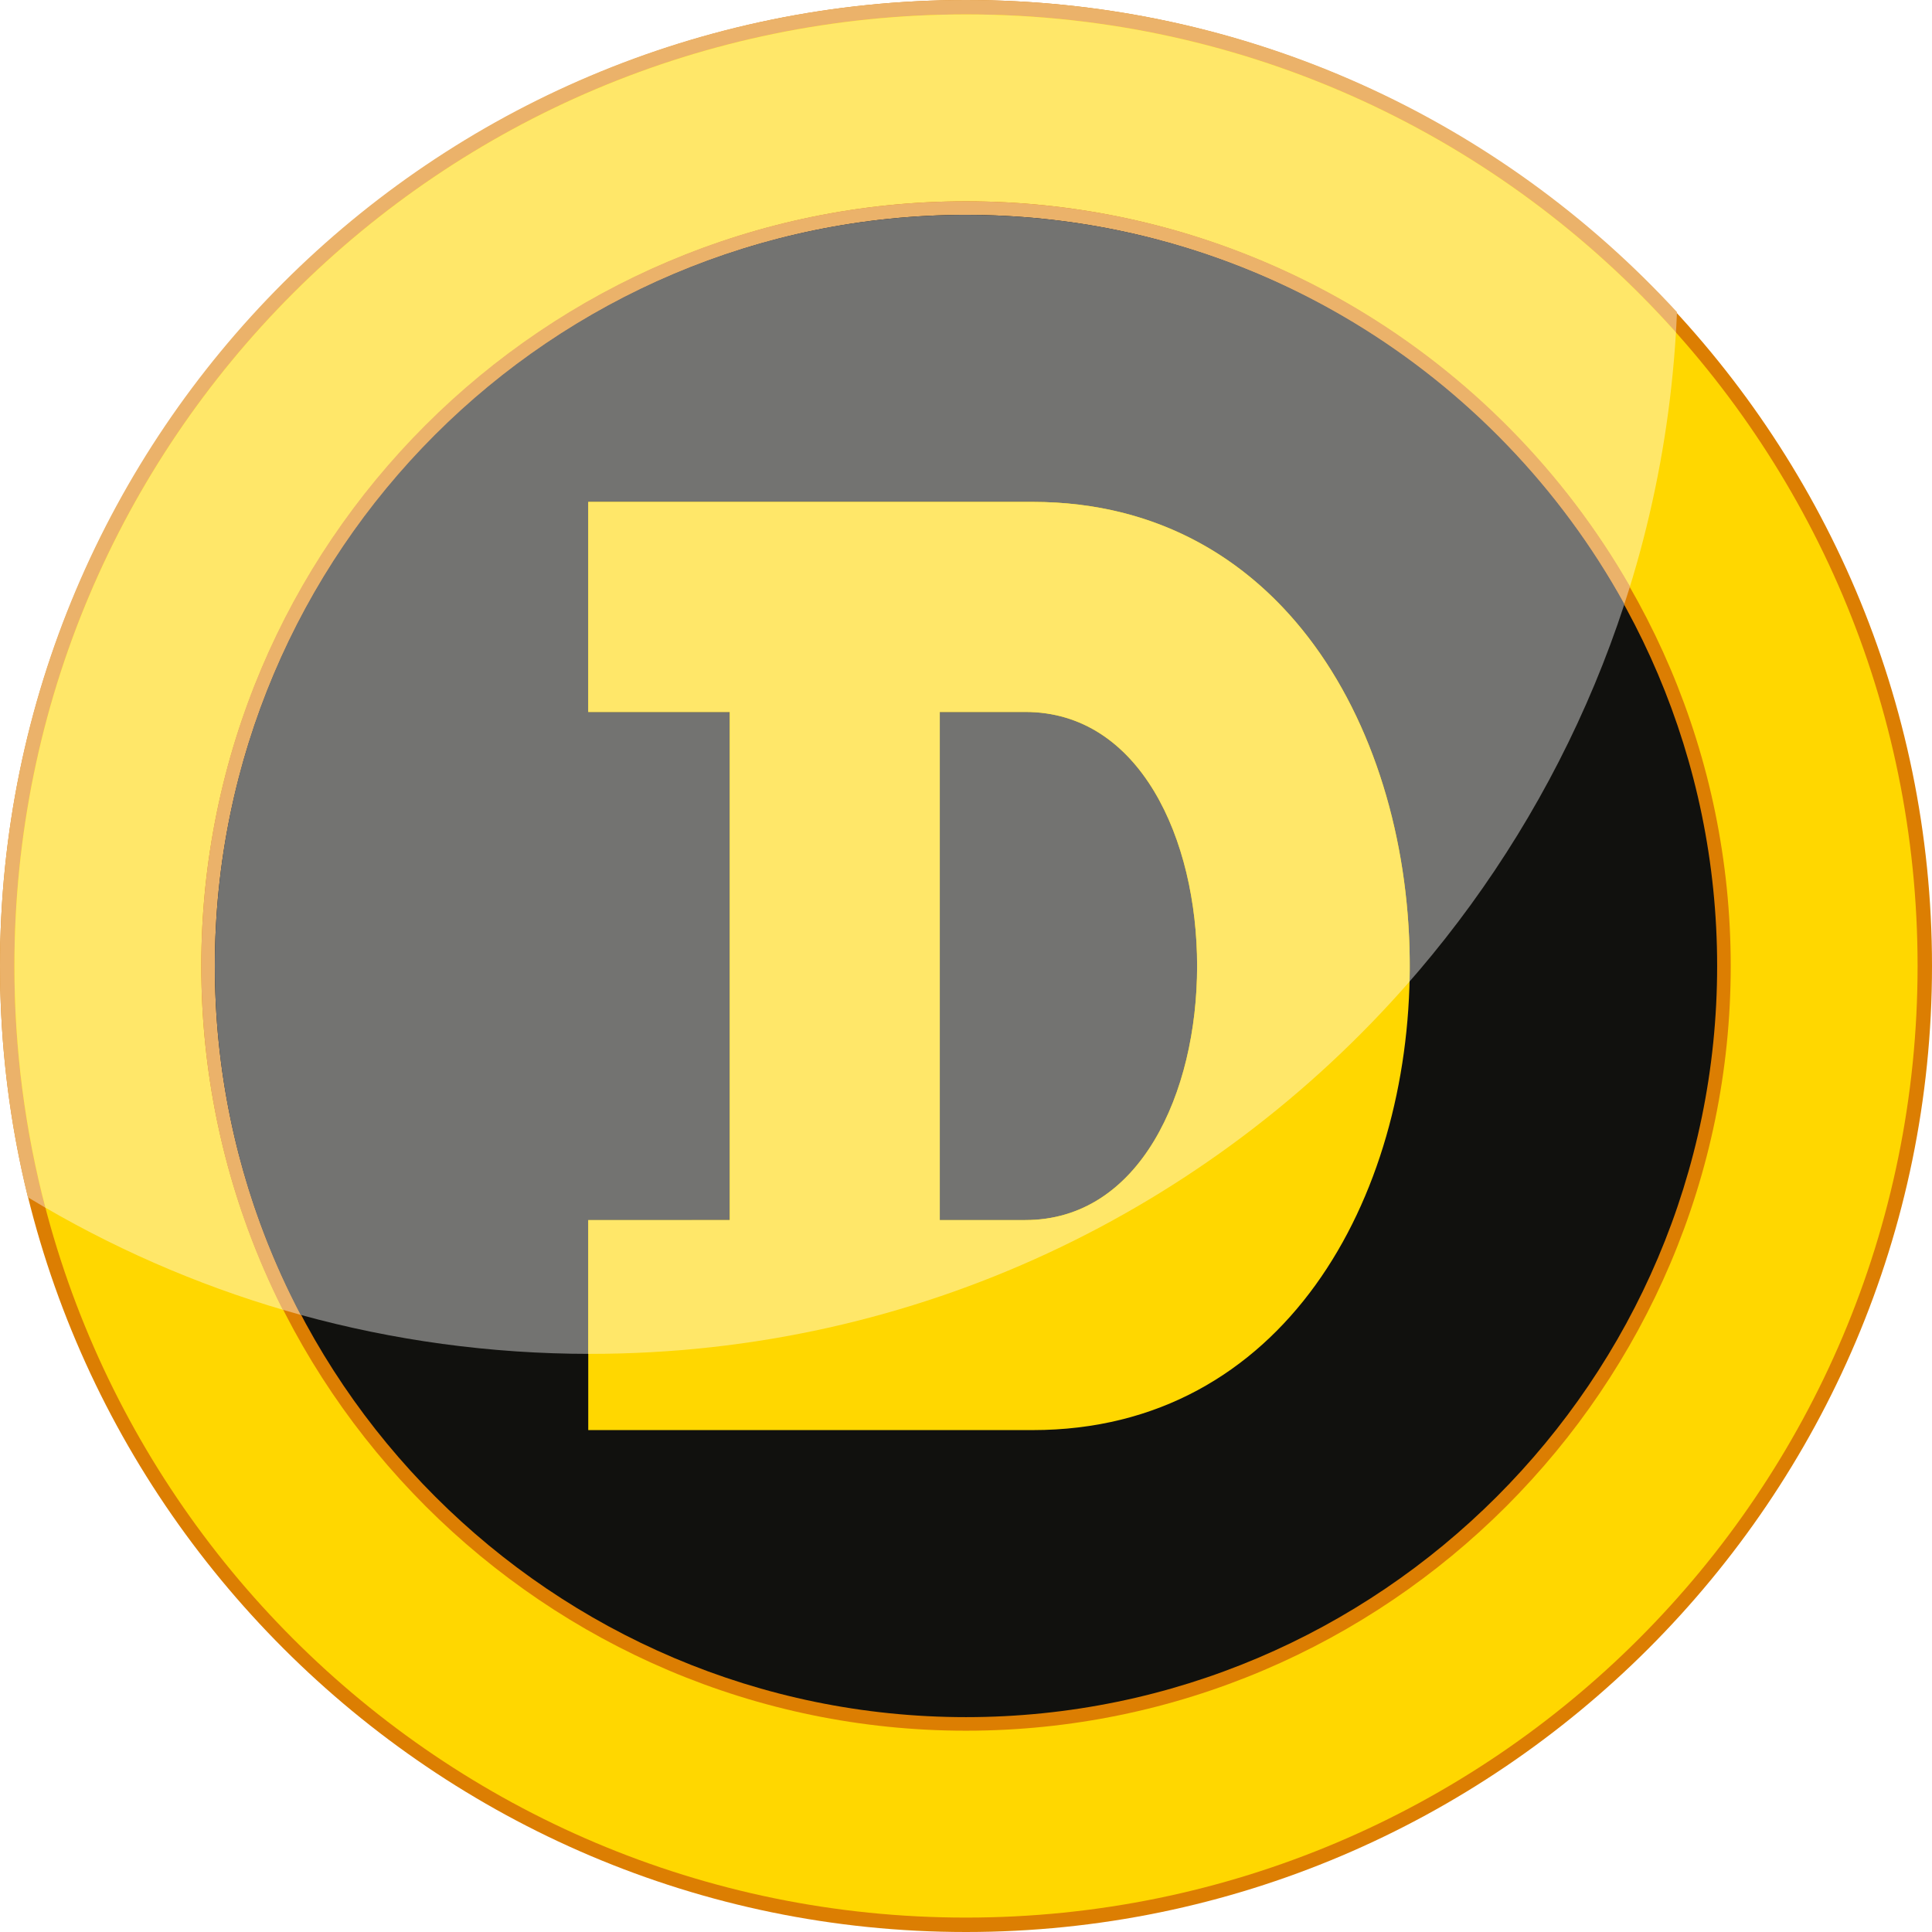
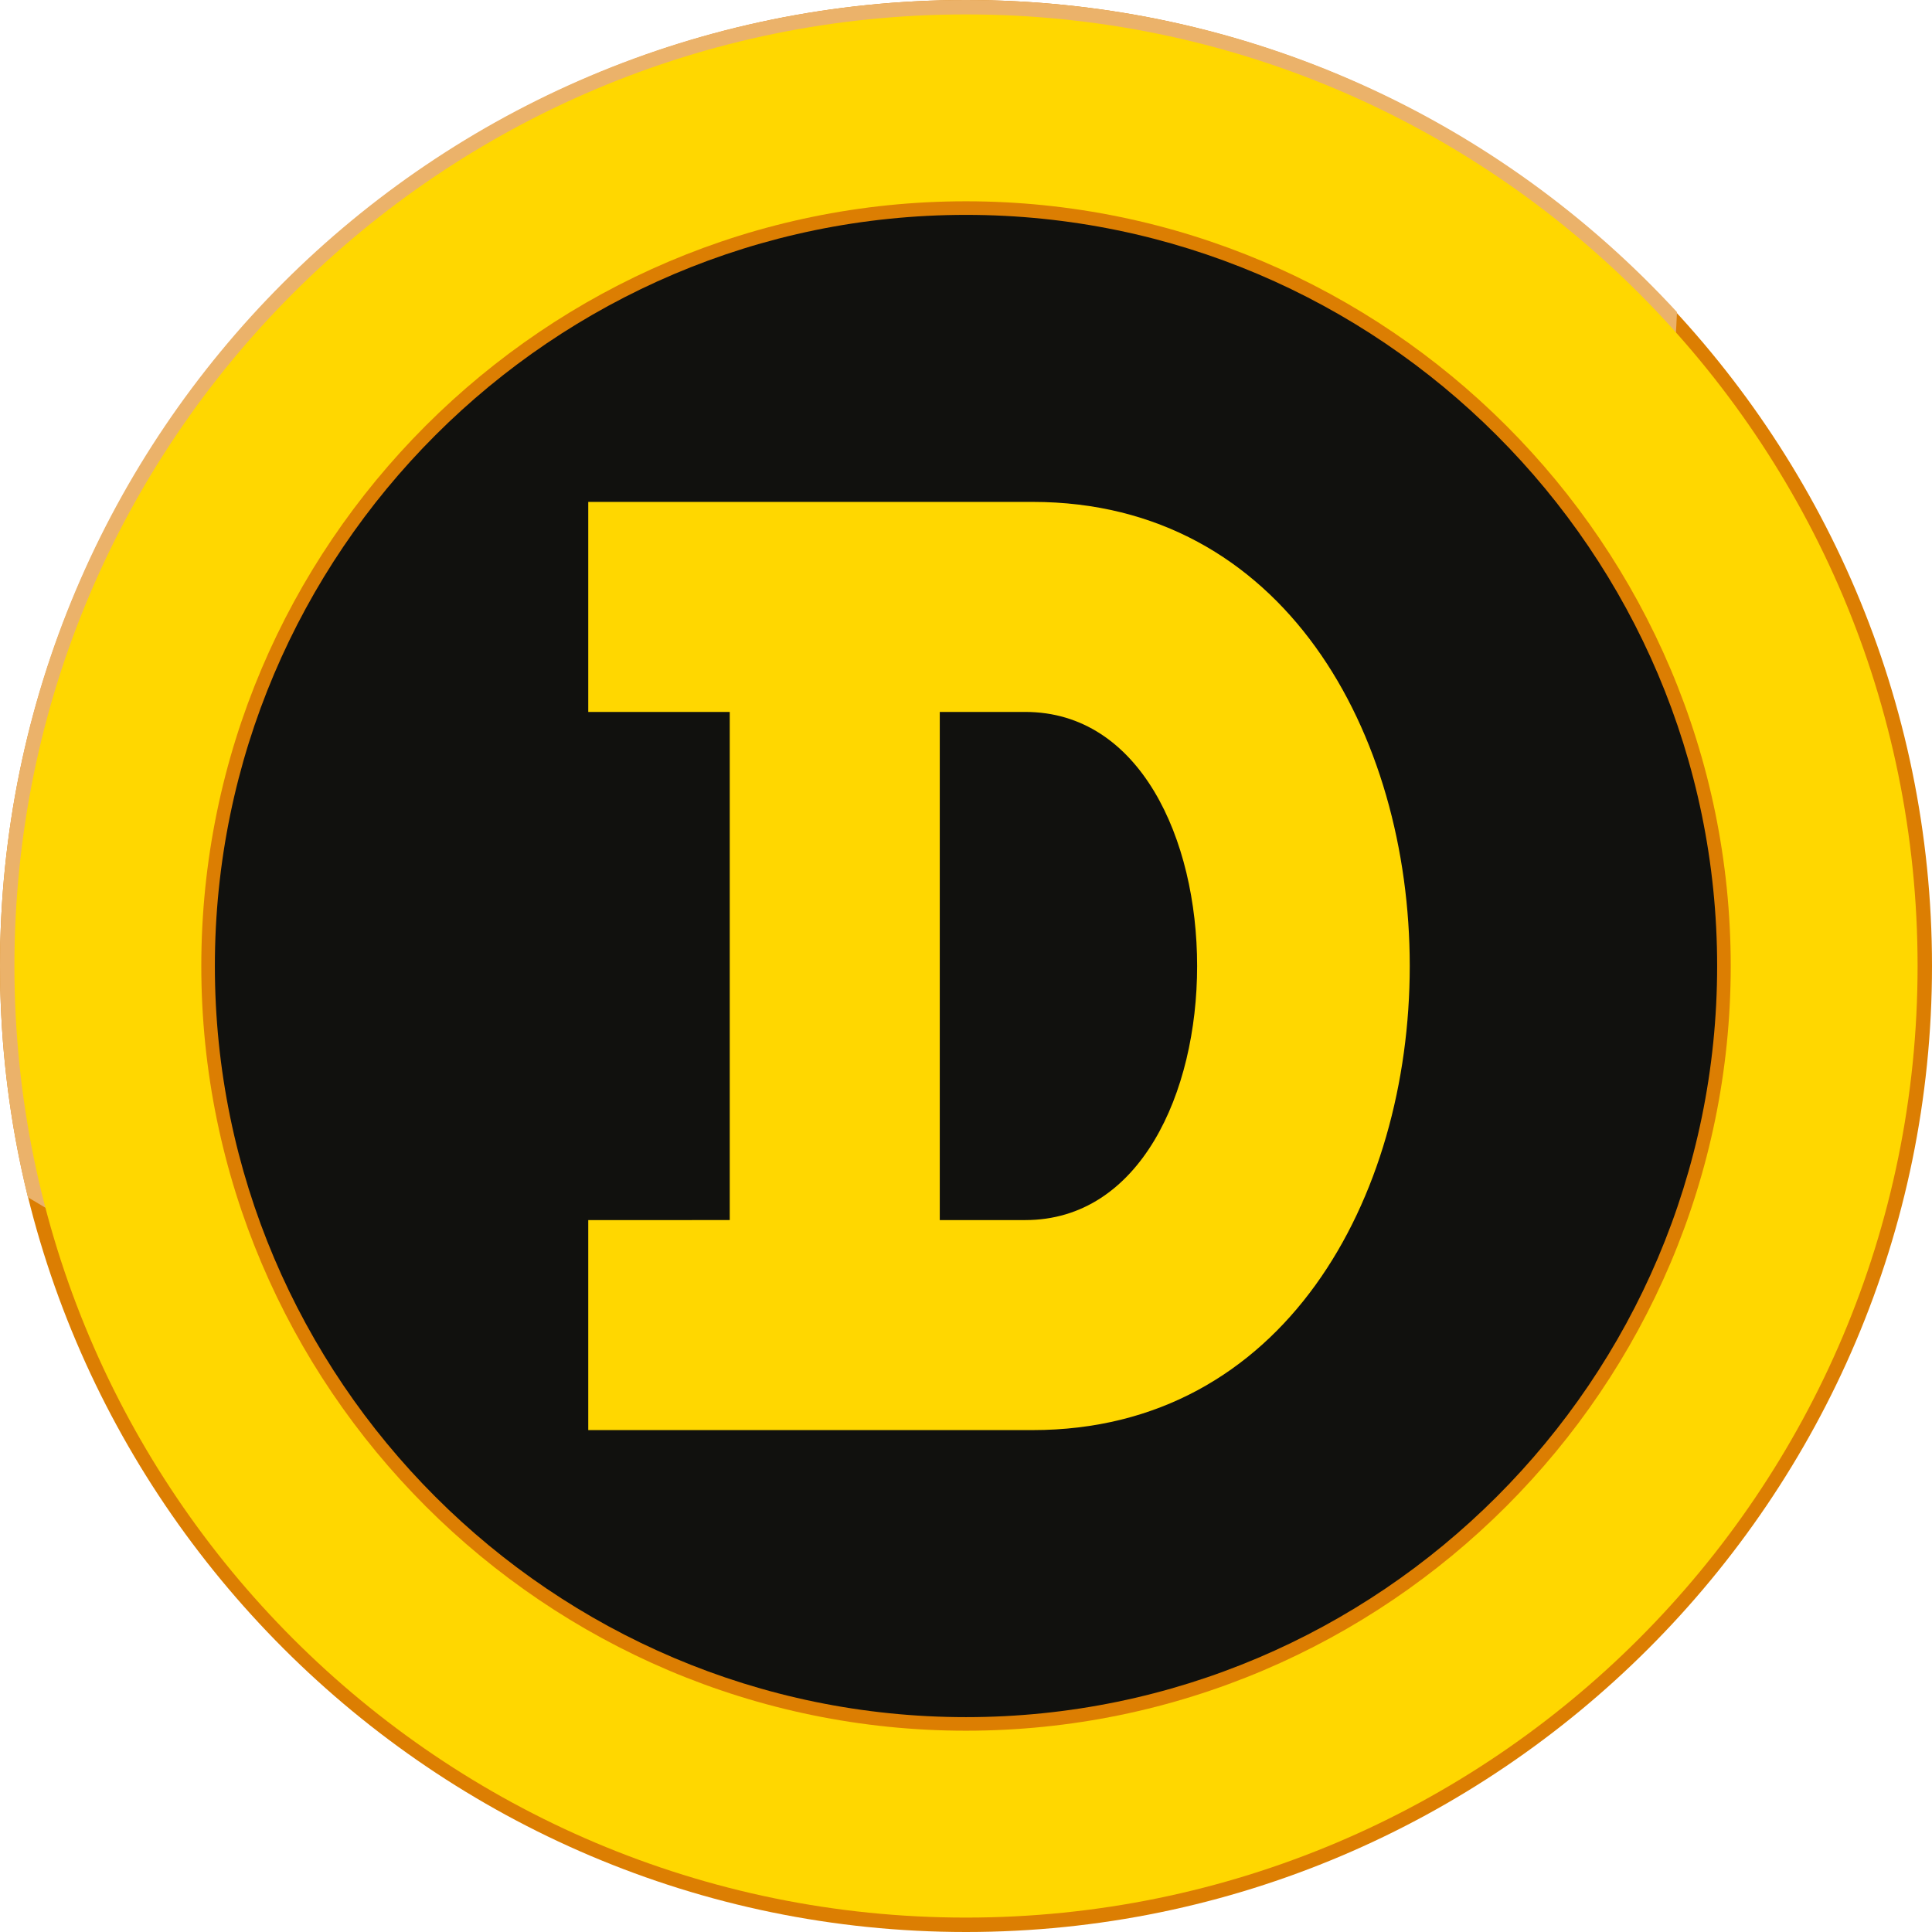
<svg xmlns="http://www.w3.org/2000/svg" enable-background="new 0 0 228.998 228.998" height="228.998" id="Слой_1" overflow="visible" version="1.1" viewBox="0 0 228.998 228.998" width="228.998" xml:space="preserve">
  <g>
    <path clip-rule="evenodd" d="M114.499,228.998c63.064,0,114.499-51.435,114.499-114.499   C228.998,51.436,177.563,0,114.499,0S0,51.436,0,114.499C0,177.563,51.435,228.998,114.499,228.998z" fill="#DC7E02" fill-rule="evenodd" />
    <path clip-rule="evenodd" d="M114.499,0C51.273,0,0,51.273,0,114.499   c0,9.451,1.145,18.633,3.306,27.416c19.453,11.778,42.267,18.559,66.66,18.559c69.365,0,125.953-54.815,128.805-123.481   C177.843,14.252,147.832,0,114.499,0z" fill="#EBB26A" fill-rule="evenodd" />
    <path clip-rule="evenodd" d="M1.709,114.499c0,62.281,50.509,112.791,112.79,112.791   S227.29,176.78,227.29,114.499S176.78,1.709,114.499,1.709S1.709,52.218,1.709,114.499z" fill="#FFD700" fill-rule="evenodd" />
-     <path clip-rule="evenodd" d="M114.499,1.709c-62.281,0-112.79,50.509-112.79,112.79   c0,9.897,1.273,19.499,3.671,28.646c18.99,11.019,41.055,17.328,64.586,17.328c68.553,0,124.627-53.538,128.683-121.073   C177.991,16.271,147.941,1.709,114.499,1.709z" fill="#FFE769" fill-rule="evenodd" />
    <path clip-rule="evenodd" d="M114.499,205.139c49.924,0,90.642-40.716,90.642-90.64   s-40.718-90.64-90.642-90.64S23.86,64.575,23.86,114.499S64.575,205.139,114.499,205.139z" fill="#DC7E02" fill-rule="evenodd" />
-     <path clip-rule="evenodd" d="M114.499,23.859c-50.051,0-90.641,40.589-90.641,90.64   c0,14.654,3.479,28.495,9.656,40.746c11.561,3.402,23.792,5.229,36.451,5.229c57.978,0,107.027-38.293,123.235-90.96   C177.575,42.238,148.179,23.859,114.499,23.859z" fill="#EBB26A" fill-rule="evenodd" />
    <path clip-rule="evenodd" d="M114.499,203.531c49.037,0,89.032-39.995,89.032-89.032   c0-49.036-39.995-89.03-89.032-89.03c-49.036,0-89.031,39.994-89.031,89.03C25.468,163.536,65.463,203.531,114.499,203.531z" fill="#11110E" fill-rule="evenodd" />
-     <path clip-rule="evenodd" d="M114.499,25.469c-49.162,0-89.032,39.869-89.032,89.03   c0,14.926,3.675,28.994,10.169,41.351c10.931,3.014,22.442,4.624,34.33,4.624c57.203,0,105.718-37.277,122.57-88.86   C177.385,44.107,148.113,25.469,114.499,25.469z" fill="#737371" fill-rule="evenodd" />
    <path clip-rule="evenodd" d="M122.392,169.508c59.606,0,59.606-110.018,0-110.018   c-17.556,0-35.113,0-52.667,0v24.895h16.771v60.229H69.725v24.894C87.278,169.508,104.836,169.508,122.392,169.508L122.392,169.508   z M111.39,144.614V84.385h10.135c27.159,0,27.159,60.229,0,60.229H111.39z" fill="#FFD700" fill-rule="evenodd" />
-     <path clip-rule="evenodd" d="M122.392,59.49H69.725v24.895h16.771v60.229H69.725v15.859   c0.08,0,0.16,0,0.241,0c38.729,0,73.475-17.088,97.107-44.132C167.756,88.236,152.86,59.49,122.392,59.49L122.392,59.49z    M111.39,84.385h10.135c27.159,0,27.159,60.229,0,60.229H111.39V84.385z" fill="#FFE769" fill-rule="evenodd" />
  </g>
</svg>